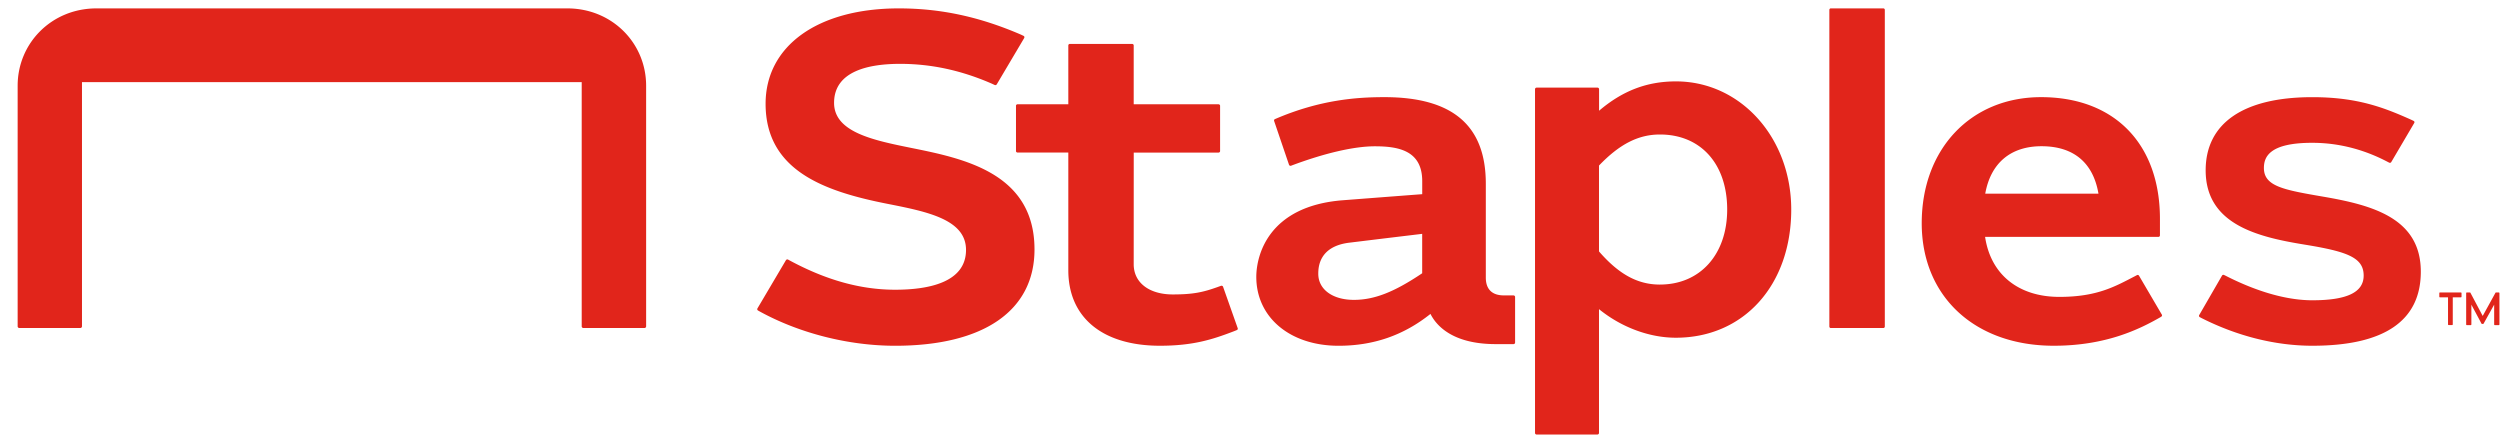
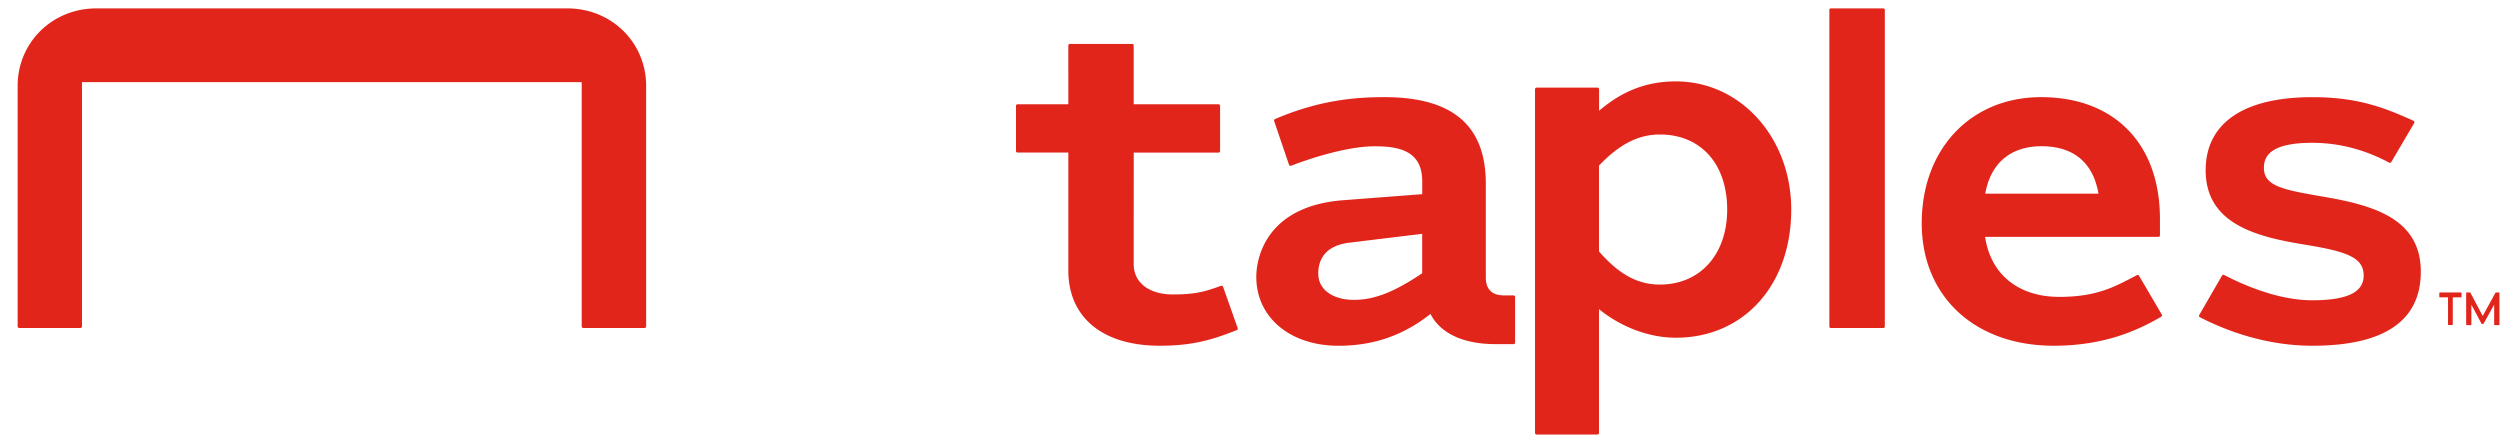
<svg xmlns="http://www.w3.org/2000/svg" fill="none" height="24" width="135" role="image" aria-label="Staples logo" data-testid="staples-logo">
  <g clip-rule="evenodd" fill="#e1251b" fill-rule="evenodd">
    <path d="M30.634.453H5.21C2.795.453.953 2.323.953 4.63v12.993c0 .05.042.09.094.09h3.286c.052 0 .094-.04.094-.09V4.436h26.985v13.187c0 .05.042.09.094.09h3.291c.052 0 .094-.04.094-.09V4.63c0-2.307-1.842-4.177-4.257-4.177zM132.89 15.793h-1.134c-.019 0-.033.017-.033.038v.188c0 .021.014.038.033.038h.437v1.458c0 .021.015.038.033.038h.191c.018 0 .033-.017.033-.038v-1.458h.44c.018 0 .033-.017.033-.038v-.188c0-.021-.015-.038-.033-.038zM134.933 15.793h-.147a.036.036 0 0 0-.032.019l-.688 1.249-.661-1.248a.036.036 0 0 0-.032-.02h-.164a.037.037 0 0 0-.036.038v1.688c0 .021.016.038.036.038h.209c.02 0 .036-.017.036-.038v-1.066l.545 1.02c.006.012.019.02.032.02h.053a.038.038 0 0 0 .032-.02l.569-1.021v1.067c0 .021.017.038.037.038h.211c.02 0 .037-.017.037-.038v-1.688a.038.038 0 0 0-.037-.038zM125.448 10.619c-2.145-.368-3.197-.562-3.197-1.548 0-.585.283-1.359 2.597-1.359.697 0 2.259.067 4.079 1.026l.09.046c.039.02.088.007.111-.032l1.241-2.11a.08.08 0 0 0-.036-.115l-.104-.05c-1.497-.673-2.934-1.23-5.363-1.23-3.715 0-5.76 1.402-5.76 3.95 0 2.9 2.751 3.591 5.331 4.01 2.281.372 3.201.686 3.201 1.673 0 .898-.884 1.335-2.772 1.335-1.734 0-3.507-.723-4.692-1.33l-.076-.036a.084.084 0 0 0-.109.033l-1.232 2.132a.081.081 0 0 0 .032.112l.074.04c1.939.984 4.014 1.504 6.003 1.504 3.887 0 5.858-1.346 5.858-4 0-2.892-2.61-3.593-5.276-4.051zM110.242 7.896c1.727 0 2.79.885 3.075 2.562h-6.114c.294-1.653 1.374-2.562 3.039-2.562zm5.265 6.992a.084.084 0 0 0-.111-.031l-.108.057c-1.075.556-2.045 1.118-4.082 1.118-2.211 0-3.71-1.211-4.011-3.24h9.359a.082.082 0 0 0 .083-.082v-.891c0-4.054-2.46-6.573-6.419-6.573-3.795 0-6.445 2.8-6.445 6.809 0 3.956 2.867 6.615 7.132 6.615 2.827 0 4.634-.898 5.751-1.537l.055-.035a.08.08 0 0 0 .027-.11zM101.705.453H98.86c-.041 0-.075.037-.075.083V17.63c0 .046.034.083.075.083h2.845c.041 0 .075-.037.075-.083V.536c0-.046-.034-.083-.075-.083zM89.636 15.367c-1.2 0-2.215-.552-3.29-1.79V8.94c1.112-1.16 2.127-1.677 3.29-1.677 2.206 0 3.632 1.59 3.632 4.052 0 2.423-1.46 4.051-3.632 4.051zM90.5 4.395c-1.562 0-2.88.503-4.15 1.585V4.817a.085.085 0 0 0-.087-.085h-3.286a.086.086 0 0 0-.086.085v18.562c0 .047.038.085.086.085h3.283a.086.086 0 0 0 .086-.085v-6.685c1.207.98 2.72 1.543 4.149 1.543 3.67 0 6.232-2.846 6.232-6.921 0-3.881-2.735-6.921-6.227-6.921zM76.798 14.756c-1.517 1.02-2.586 1.437-3.69 1.437-1.149 0-1.921-.566-1.921-1.408 0-.357.043-1.481 1.676-1.68 1.632-.2 3.935-.477 3.935-.477zm4.93 1.196h-.516c-.64 0-.978-.332-.978-.96v-5.07c0-3.147-1.792-4.676-5.48-4.676-1.471 0-3.472.135-5.905 1.185a.08.08 0 0 0-.047.1l.805 2.366a.087.087 0 0 0 .113.051C71.516 8.271 73.12 7.9 74.24 7.9c1.27 0 2.56.224 2.56 1.88v.706s-.203.013-4.28.327c-4.079.314-4.68 3.035-4.68 4.138 0 2.19 1.826 3.72 4.44 3.72 1.89 0 3.515-.563 4.965-1.72.305.61 1.168 1.631 3.522 1.631h.962a.084.084 0 0 0 .086-.081v-2.466a.084.084 0 0 0-.086-.082zM66.046 15.486c-.013-.039-.062-.069-.116-.051l-.194.07c-.767.273-1.296.395-2.403.395-1.284 0-2.113-.64-2.113-1.63l.002-6.03h4.575c.048 0 .088-.037.088-.082V5.713c0-.045-.04-.082-.088-.082H61.22V2.453c0-.046-.04-.082-.089-.082h-3.353c-.05 0-.089.036-.089.082V5.63h-2.737c-.05 0-.089.037-.089.082v2.445c0 .045.04.081.089.081h2.737v6.357c0 2.552 1.85 4.075 4.948 4.075 1.799 0 2.85-.346 3.944-.763.072-.027.152-.06.208-.083a.08.08 0 0 0 .048-.1z" />
-     <path d="M49.21 7.988c-2.057-.416-4.17-.853-4.17-2.433 0-1.742 1.922-2.107 3.564-2.107 1.683 0 3.305.35 4.958 1.071l.148.069a.09.09 0 0 0 .116-.035l1.481-2.5c.024-.045.008-.097-.037-.117l-.159-.075C52.876.9 50.786.453 48.535.453c-4.37 0-7.193 2.022-7.193 5.151 0 3.606 3.166 4.728 6.583 5.403 2.152.424 4.24.844 4.24 2.488 0 1.776-2.066 2.15-3.829 2.15-1.862 0-3.731-.52-5.712-1.59l-.063-.035c-.044-.025-.1-.007-.121.031l-1.538 2.603c-.023.04-.01.09.031.113l.064.037c2.147 1.187 4.822 1.867 7.339 1.867 4.784 0 7.527-1.896 7.527-5.2 0-4.133-3.827-4.912-6.653-5.483z" />
  </g>
</svg>